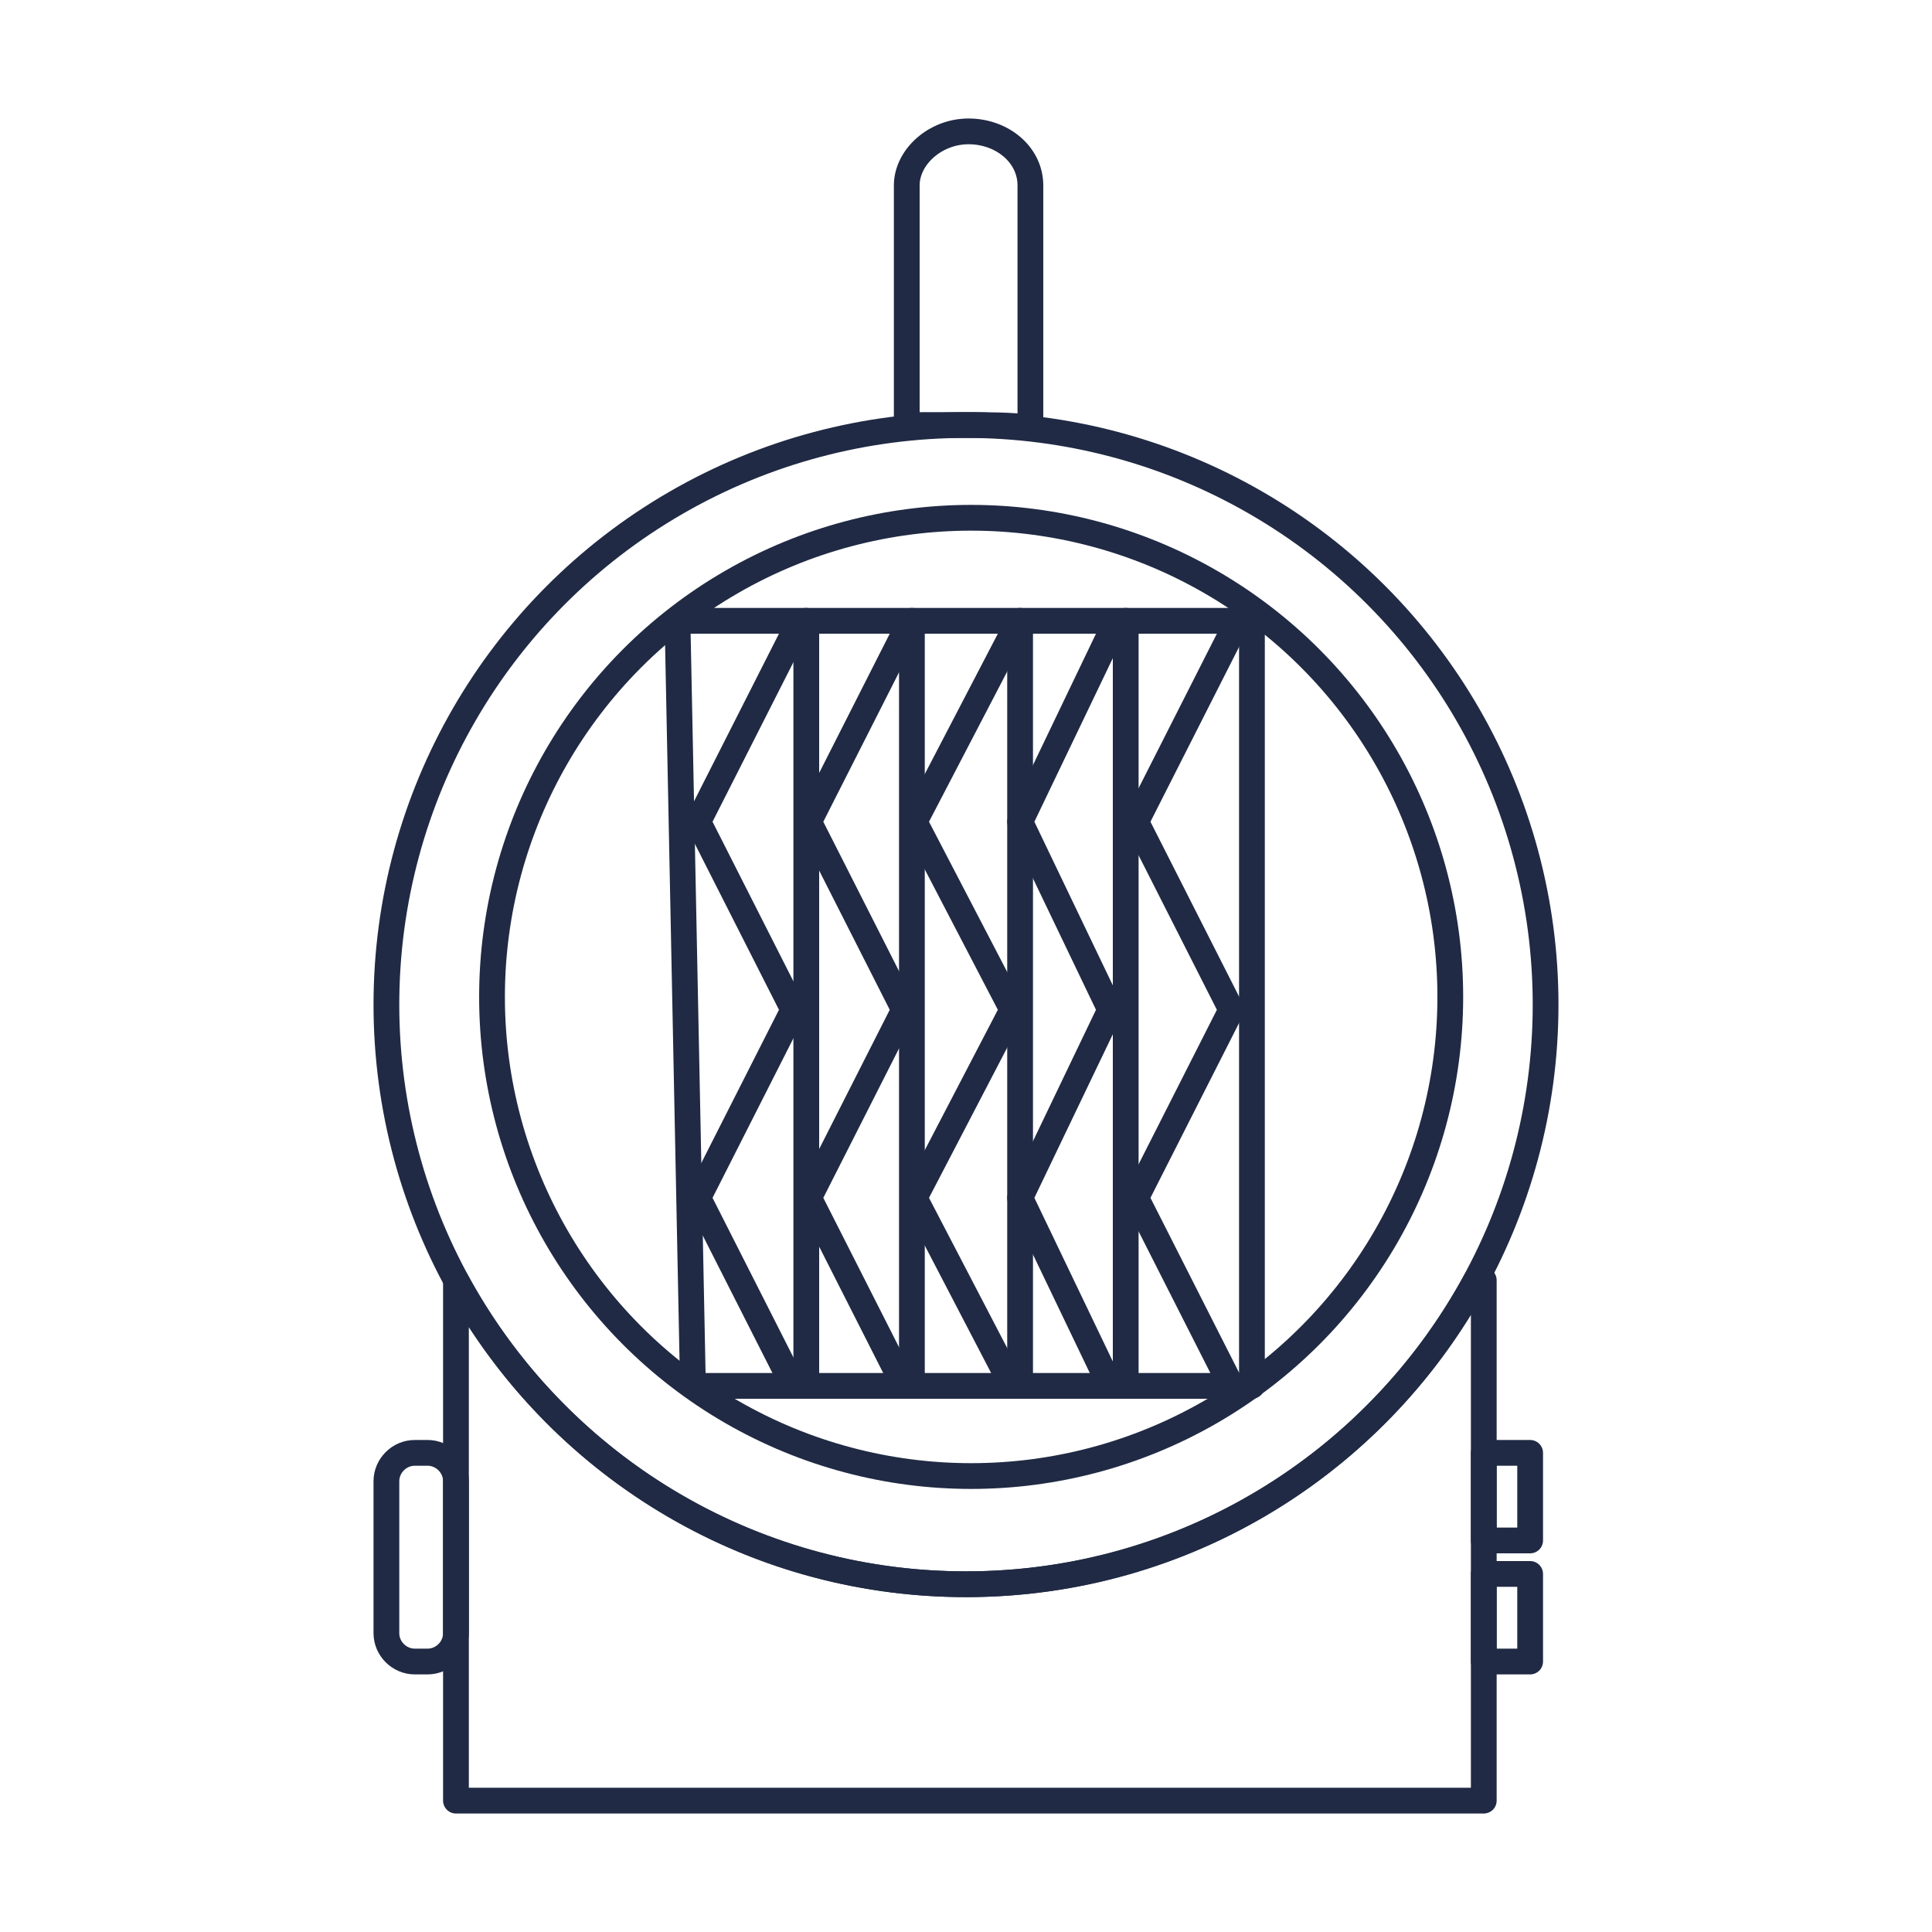
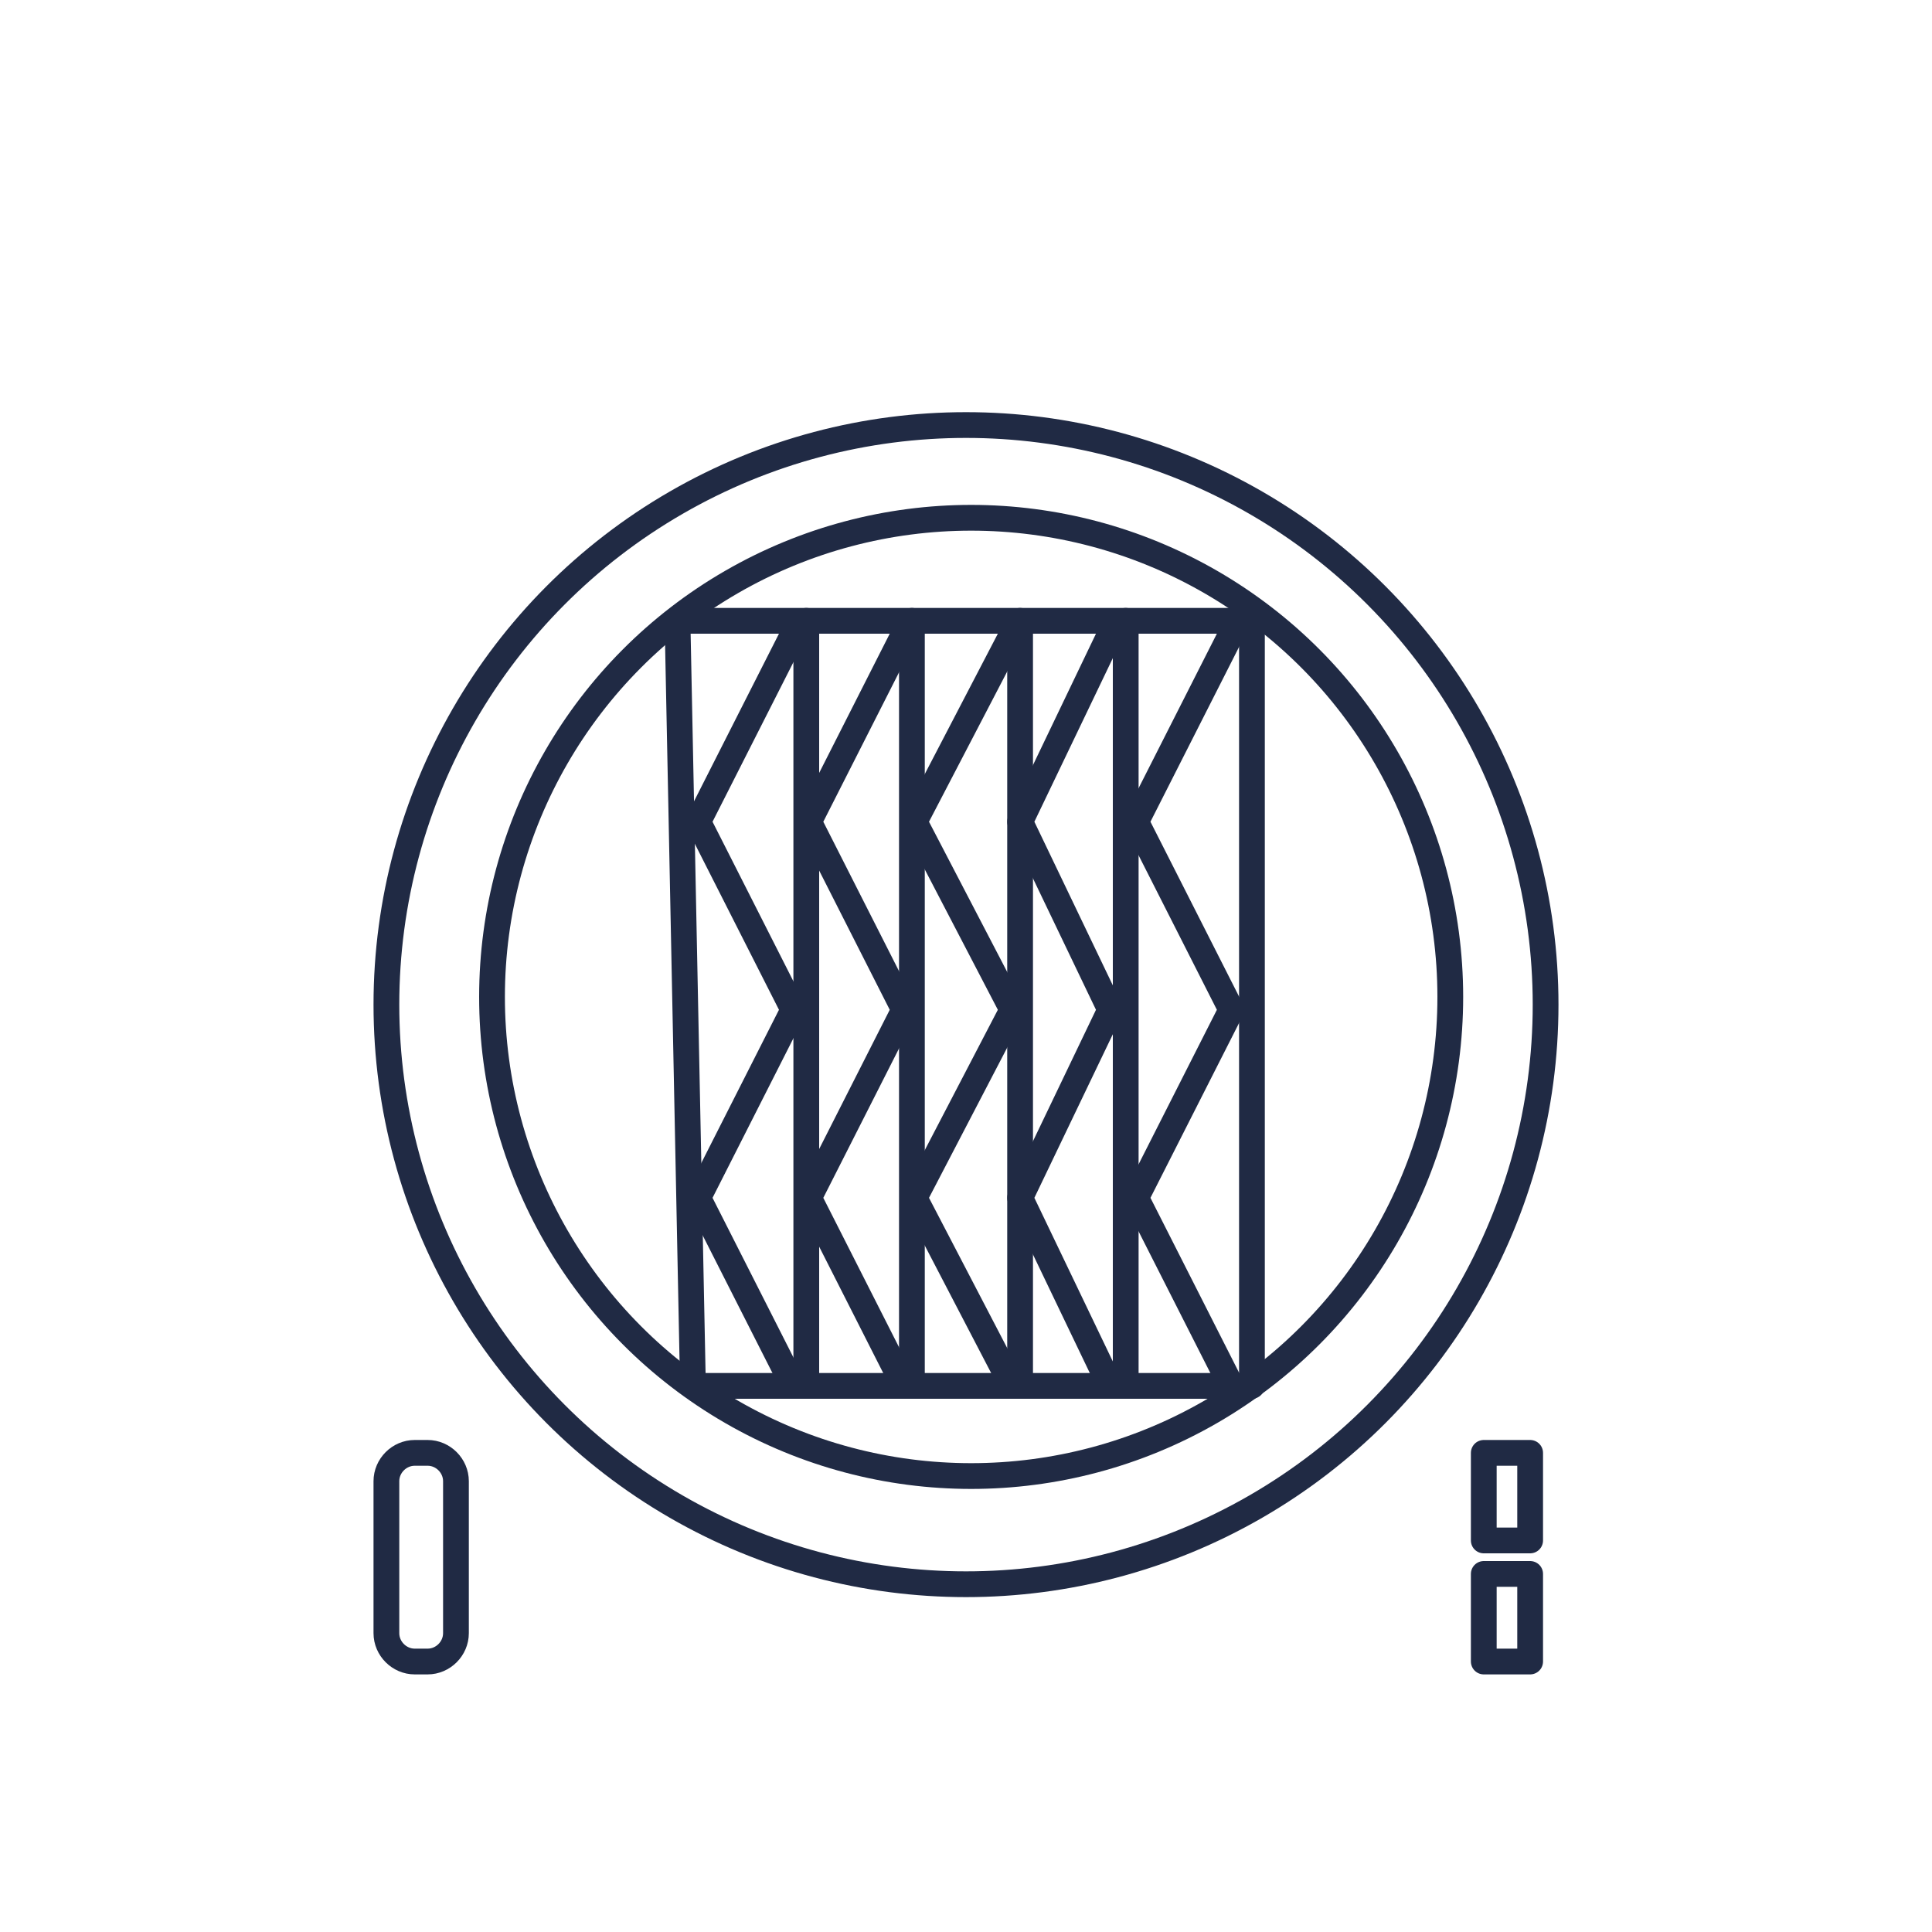
<svg xmlns="http://www.w3.org/2000/svg" version="1.1" x="0px" y="0px" viewBox="0 0 75 75" style="enable-background:new 0 0 75 75;" xml:space="preserve">
  <style type="text/css">
	.st0{display:none;}
	.st1{fill:none;stroke:#202A44;stroke-linecap:round;stroke-linejoin:round;stroke-miterlimit:10;}
	.st2{display:inline;}
	.st3{fill:none;stroke:#202A44;stroke-miterlimit:10;}
</style>
  <g id="Layer_4" class="st0">
</g>
  <g id="Layer_3">
    <g>
      <circle class="st1" cx="37.5" cy="39" r="22.5" />
      <g>
        <circle class="st1" cx="37.7" cy="38.7" r="18.6" />
        <polygon class="st1" points="48.6,53.8 26.9,53.8 26.3,24.1 48.6,24.1    " />
        <line class="st1" x1="31.3" y1="24.1" x2="31.3" y2="53.8" />
        <line class="st1" x1="35.4" y1="24.1" x2="35.4" y2="53.8" />
        <line class="st1" x1="39.6" y1="24.1" x2="39.6" y2="53.8" />
        <line class="st1" x1="43.7" y1="24.1" x2="43.7" y2="53.8" />
      </g>
      <g>
        <g>
          <polyline class="st1" points="30.8,24.6 27.1,31.9 30.8,39.2 27.1,46.5 30.8,53.8     " />
        </g>
        <g>
          <polyline class="st1" points="35.1,24.6 31.4,31.9 35.1,39.2 31.4,46.5 35.1,53.8     " />
        </g>
        <g>
          <polyline class="st1" points="39.3,24.6 35.5,31.9 39.3,39.2 35.5,46.5 39.3,53.8     " />
        </g>
        <g>
          <polyline class="st1" points="43.1,24.6 39.6,31.9 43.1,39.2 39.6,46.5 43.1,53.8     " />
        </g>
        <g>
          <polyline class="st1" points="47.8,24.6 44.1,31.9 47.8,39.2 44.1,46.5 47.8,53.8     " />
        </g>
      </g>
-       <path class="st1" d="M37.5,61.5c-8.6,0-16-4.8-19.8-11.8h0v20.2h39.9V49.7h-0.3C53.5,56.7,46.1,61.5,37.5,61.5z" />
-       <path class="st1" d="M37.5,16.5c0.9,0,1.7,0,2.5,0.1c0-0.1,0-0.2,0-0.4v-9c0-1.2-1.1-2.1-2.4-2.1c-1.3,0-2.4,1-2.4,2.1v9    c0,0.1,0,0.2,0,0.3C36.1,16.5,36.8,16.5,37.5,16.5z" />
      <path class="st1" d="M16.1,64.5h0.5c0.6,0,1.1-0.5,1.1-1.1v-5.9c0-0.6-0.5-1.1-1.1-1.1h-0.5c-0.6,0-1.1,0.5-1.1,1.1v5.9    C15,64,15.5,64.5,16.1,64.5z" />
      <rect x="57.6" y="56.4" class="st1" width="1.8" height="3.4" />
      <rect x="57.6" y="61.1" class="st1" width="1.8" height="3.4" />
    </g>
  </g>
  <g id="Layer_5" class="st0">
    <g class="st2">
      <rect x="36" y="41" class="st1" width="3.8" height="3.8" />
      <circle class="st1" cx="37.9" cy="43.4" r="0.5" />
      <line class="st1" x1="66.7" y1="35.3" x2="72.8" y2="35.3" />
      <line class="st1" x1="9.1" y1="26.7" x2="3" y2="26.7" />
      <line class="st1" x1="66.7" y1="26.7" x2="72.8" y2="26.7" />
      <line class="st1" x1="9.1" y1="35.3" x2="3" y2="35.3" />
      <path class="st1" d="M69.8,37.9H6c-1.6,0-3-1.3-3-3v-8c0-1.6,1.3-3,3-3h63.8c1.6,0,3,1.3,3,3v8C72.8,36.6,71.4,37.9,69.8,37.9z" />
      <path class="st1" d="M41,46h-6.3c-1.3,0-2.4-1.1-2.4-2.4l0.7-5.7h9.4l1,5.7C43.4,45,42.3,46,41,46z" />
      <rect x="9.1" y="26.7" class="st1" width="57.6" height="8.6" />
      <path class="st3" d="M63.1,32.3H12.7c-0.5,0-0.8-0.4-0.8-0.8v-1c0-0.5,0.4-0.8,0.8-0.8h50.4c0.5,0,0.8,0.4,0.8,0.8v1    C63.9,32,63.6,32.3,63.1,32.3z" />
      <g>
        <path class="st1" d="M12.6,29.8c1.9,0,1.9,2.5,3.9,2.5c1.9,0,1.9-2.5,3.9-2.5c1.9,0,1.9,2.5,3.9,2.5c1.9,0,1.9-2.5,3.9-2.5     c1.9,0,1.9,2.5,3.9,2.5c1.9,0,1.9-2.5,3.9-2.5c1.9,0,1.9,2.5,3.9,2.5c1.9,0,1.9-2.5,3.9-2.5c1.9,0,1.9,2.5,3.9,2.5     c1.9,0,1.9-2.5,3.9-2.5c1.9,0,1.9,2.5,3.9,2.5c1.9,0,1.9-2.5,3.9-2.5c1.9,0,1.9,2.5,3.9,2.5" />
      </g>
    </g>
  </g>
</svg>